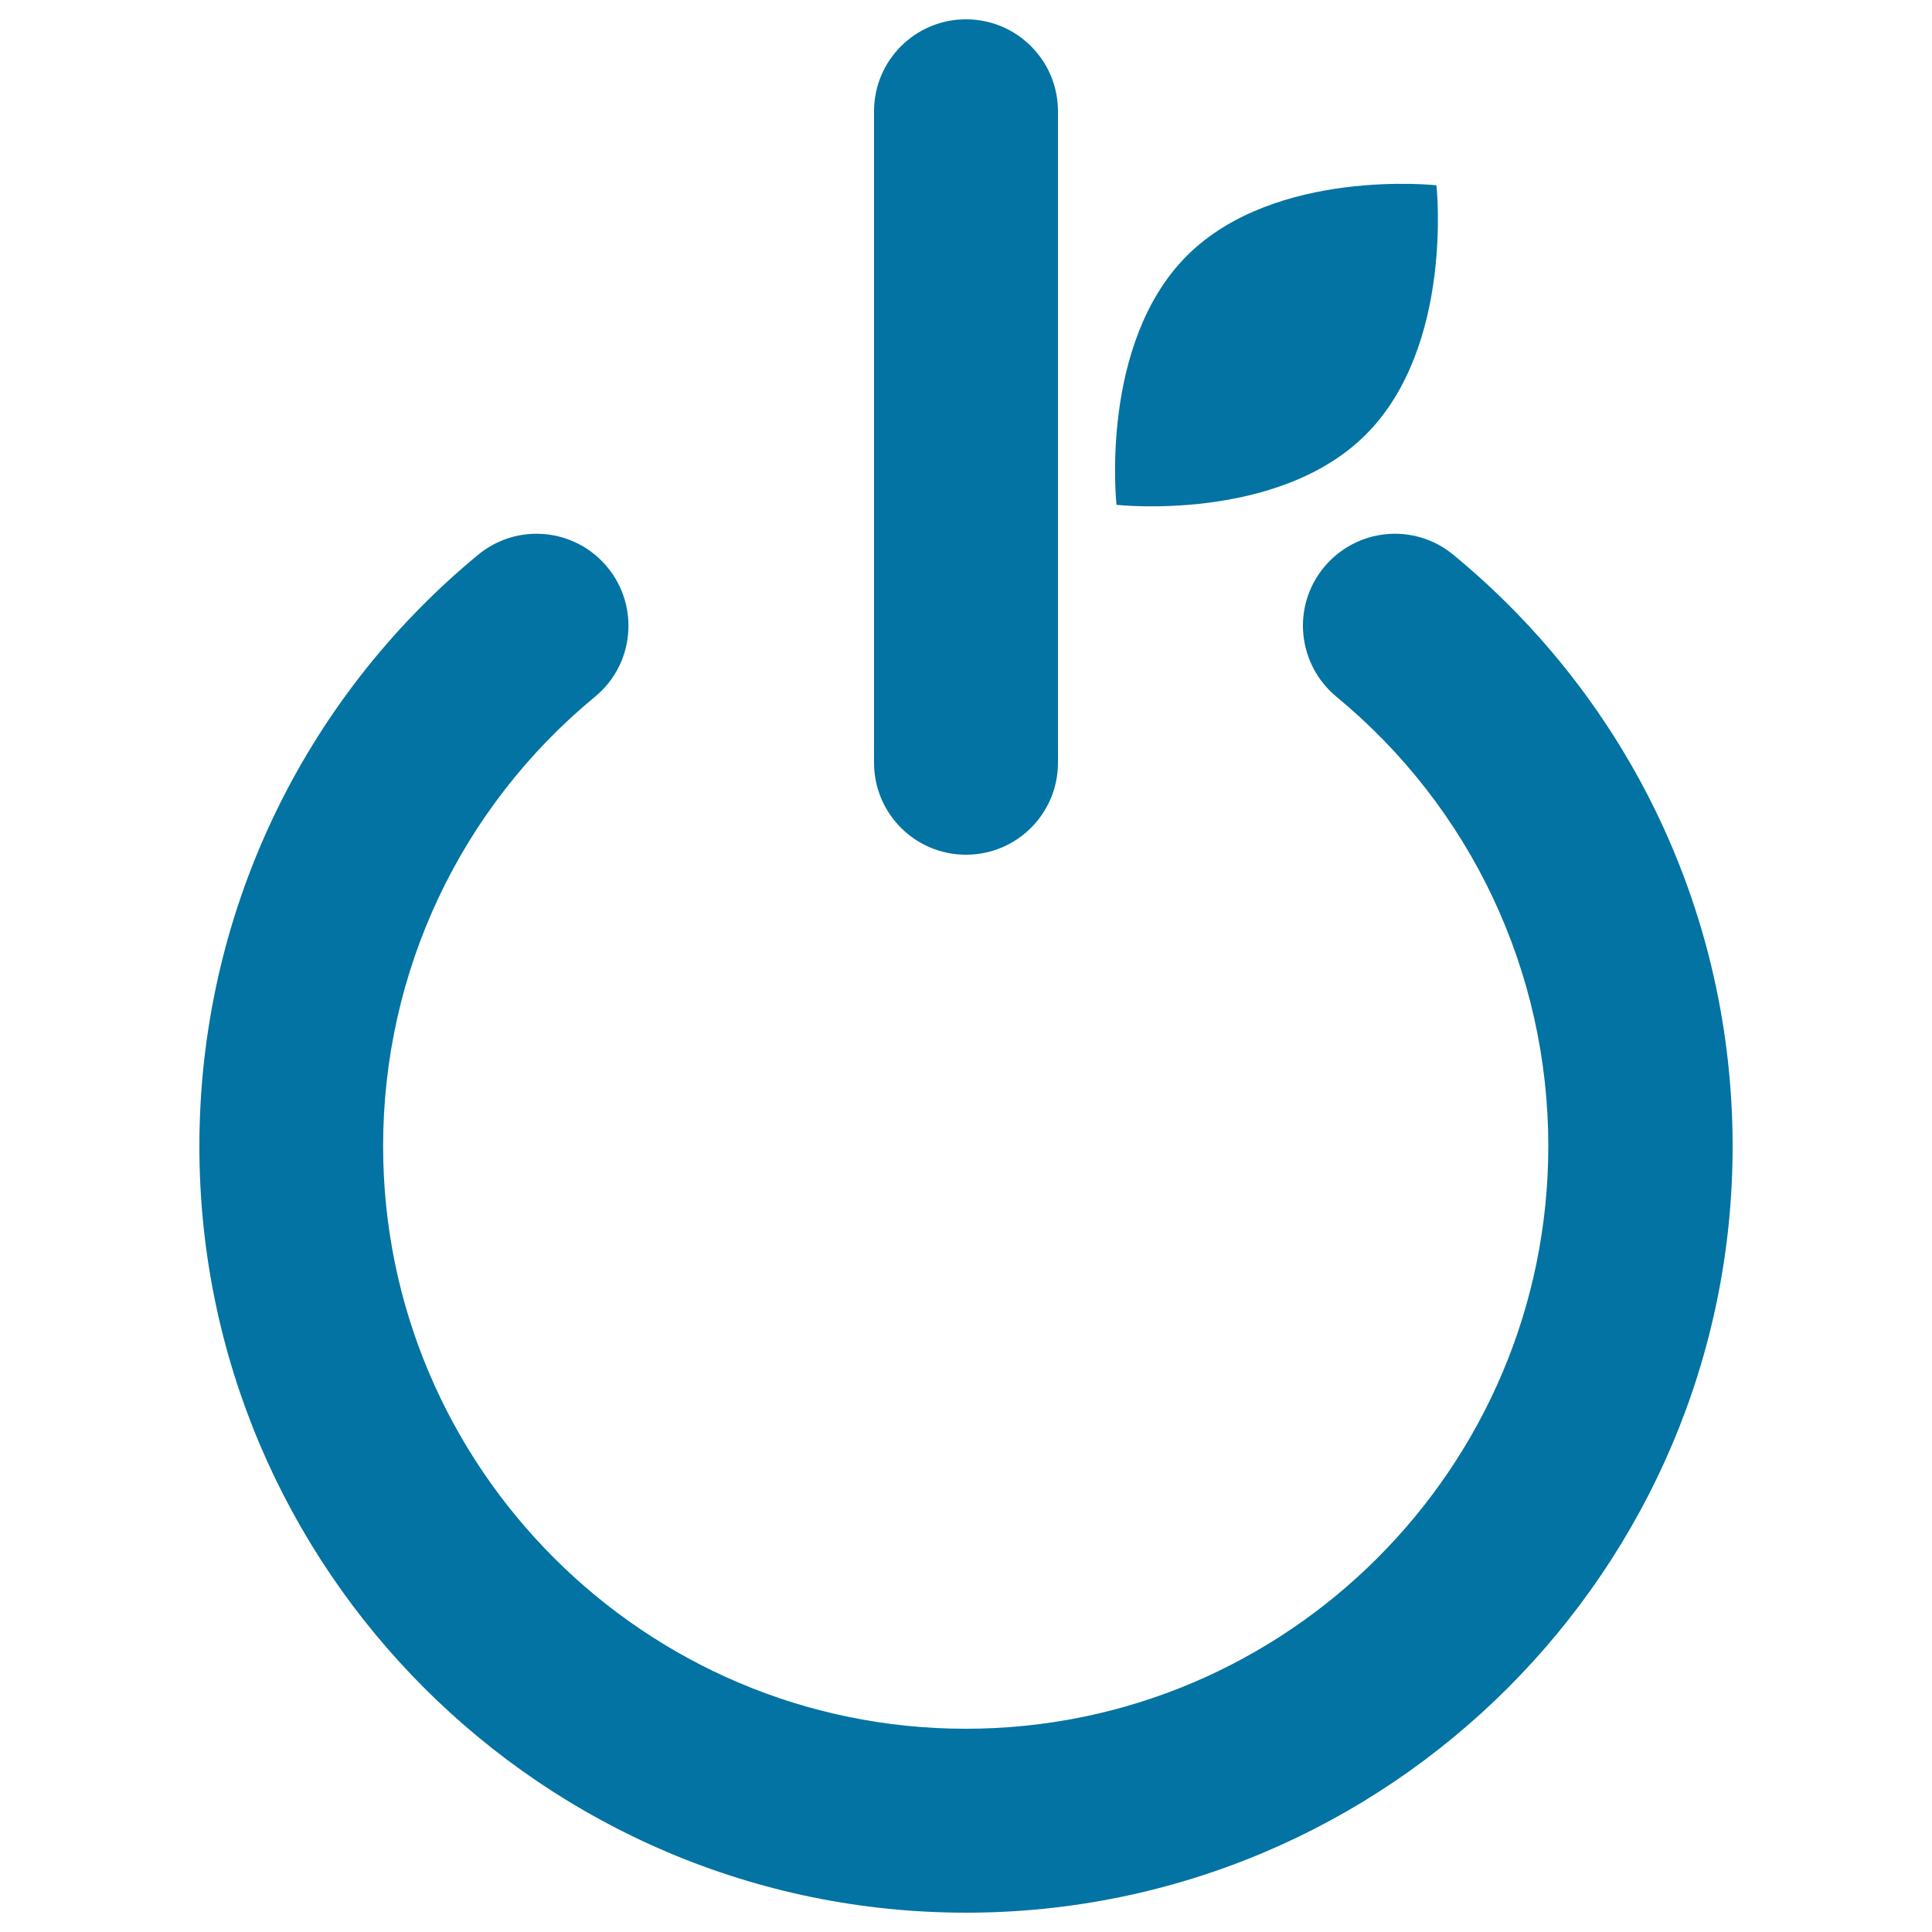
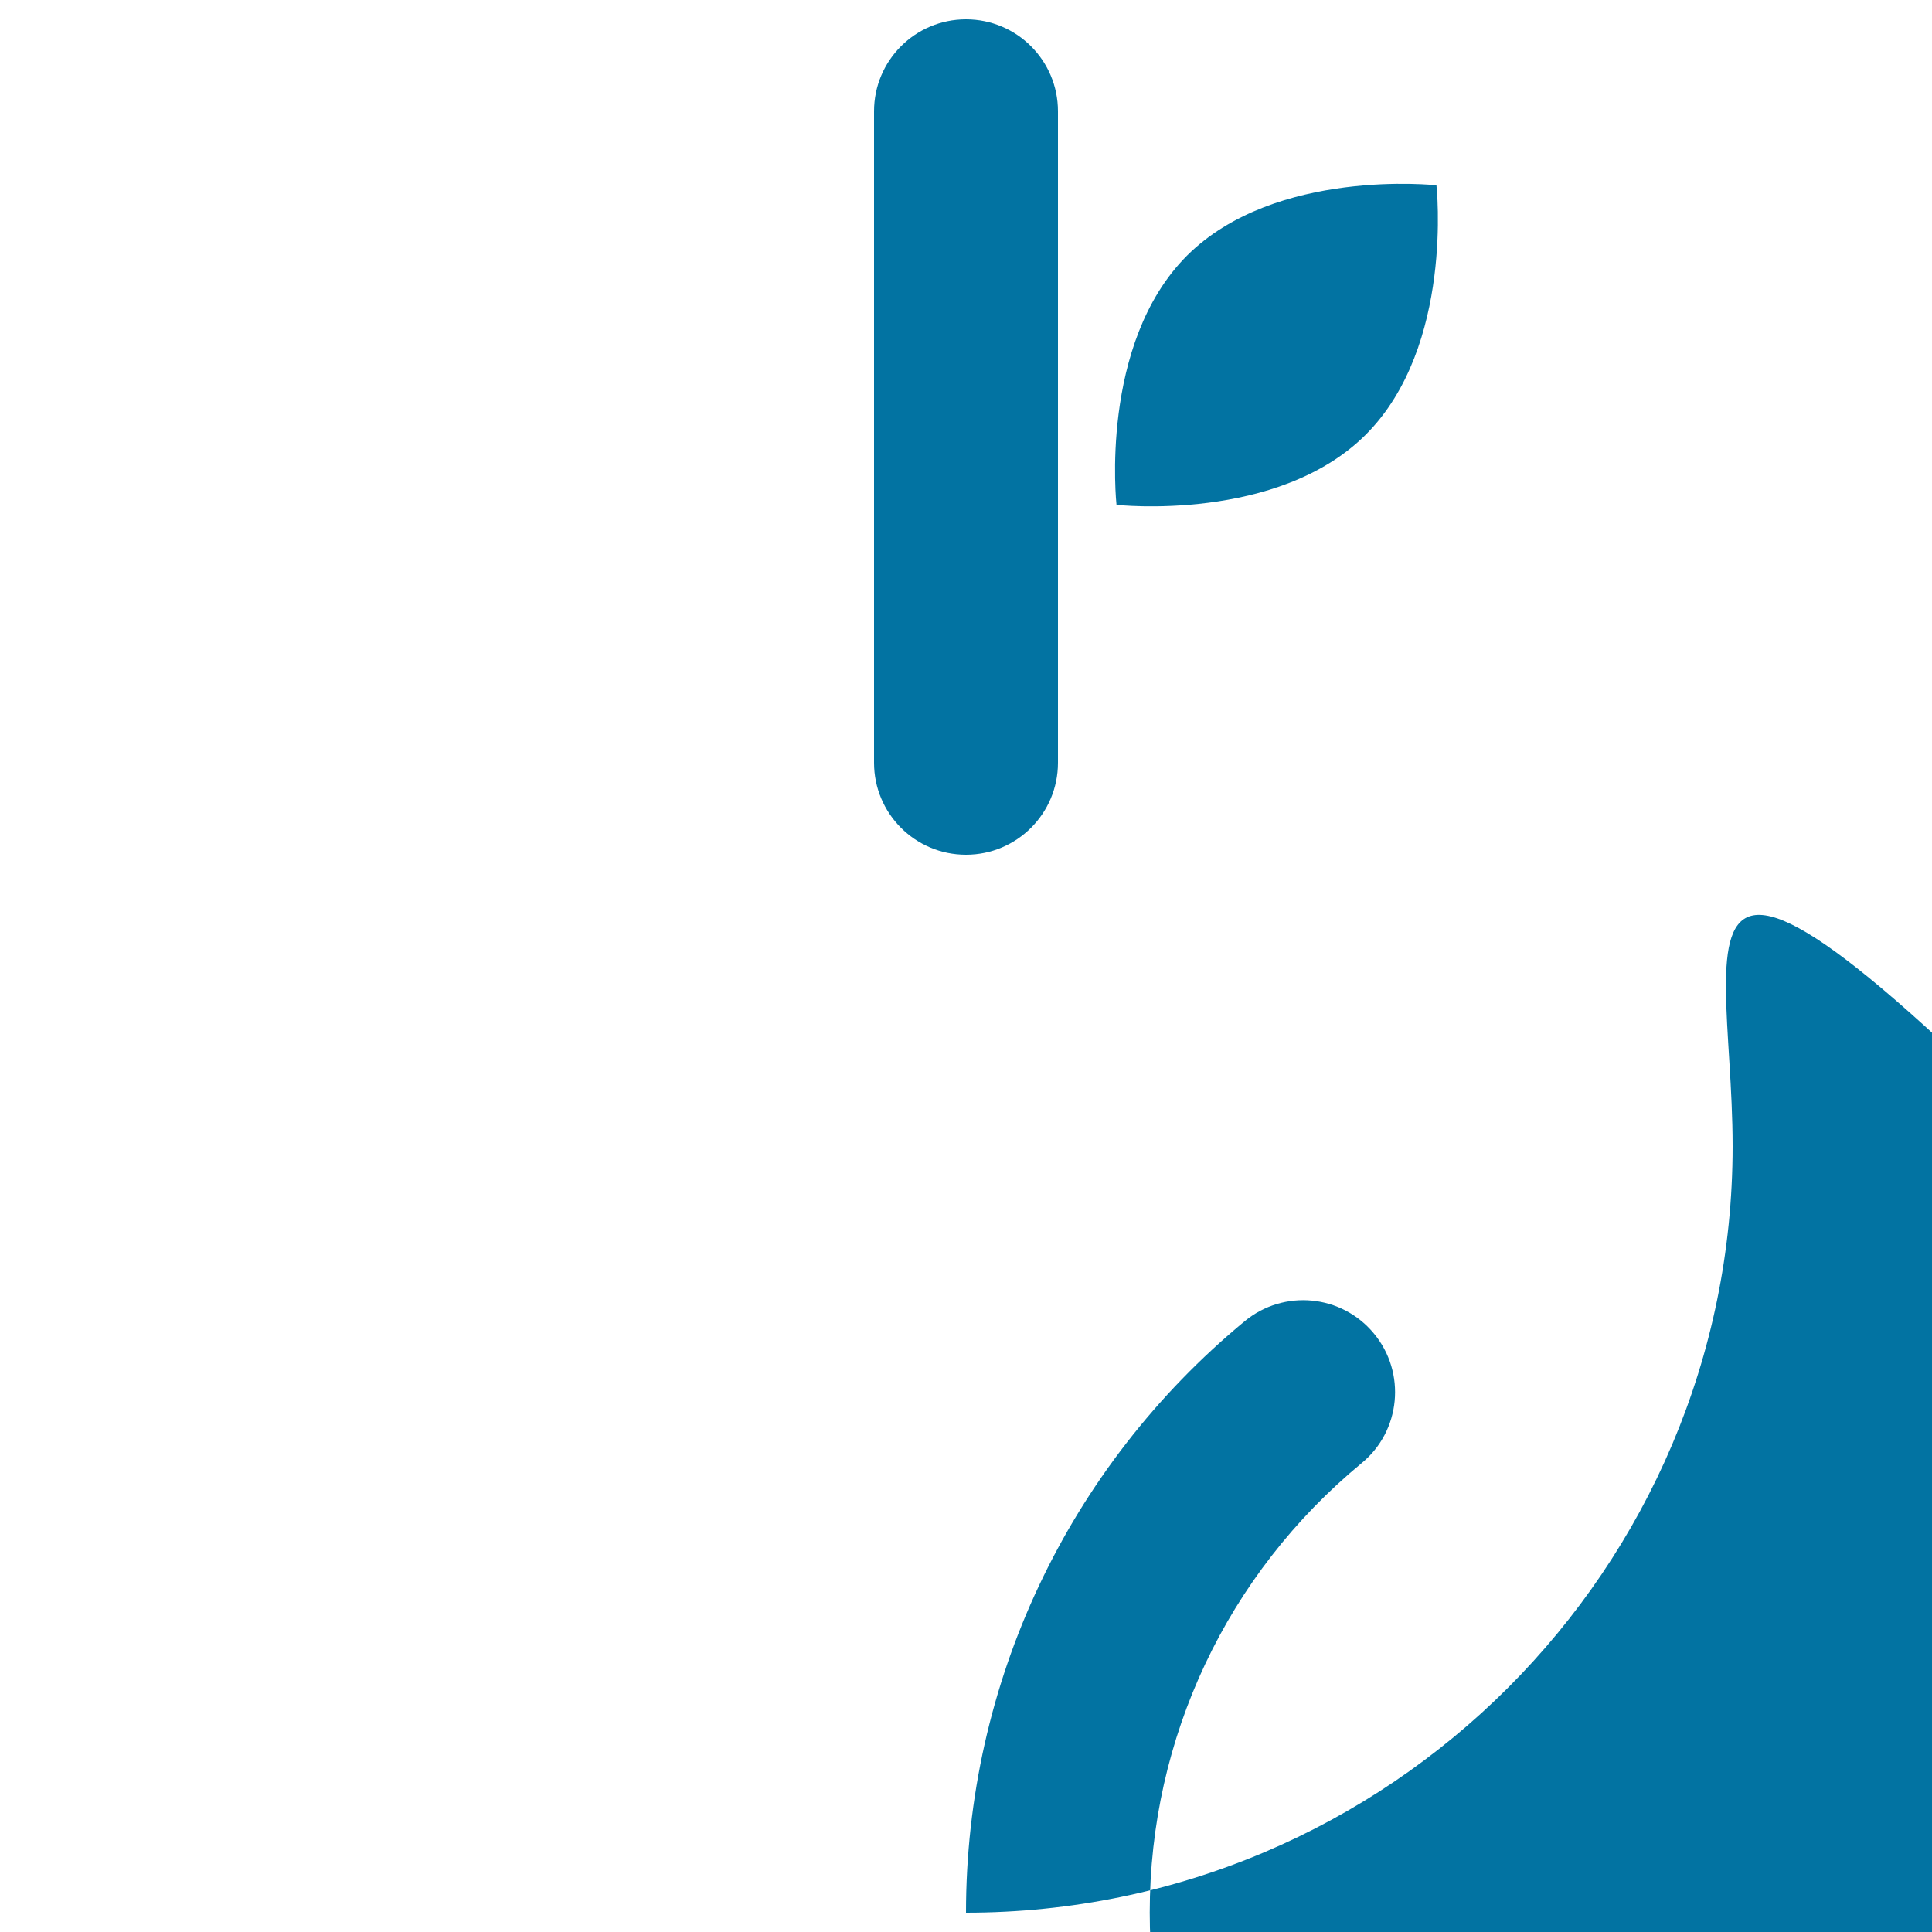
<svg xmlns="http://www.w3.org/2000/svg" viewBox="0 0 1000 1000" style="fill:#0273a2">
  <title>Fruit Power Button SVG icon</title>
  <g>
-     <path d="M896.8,593.3C896.8,812,718.8,990,500,990c-218.8,0-396.8-178-396.8-396.7c0-118.8,52.6-230.4,144.2-306.1c20.3-16.8,50.3-13.9,67,6.4c16.7,20.2,13.9,50.3-6.4,67c-69.7,57.5-109.7,142.3-109.7,232.6c0,166.3,135.3,301.6,301.6,301.6c166.3,0,301.5-135.3,301.5-301.6c0-90.3-40-175.1-109.7-232.6c-20.2-16.8-23.2-46.7-6.4-67c16.8-20.3,46.7-23.2,67-6.4C844.2,362.9,896.8,474.4,896.8,593.3z M500,442.4c26.3,0,47.6-21.3,47.6-47.6V57.6c0-26.3-21.3-47.6-47.6-47.6c-26.3,0-47.6,21.3-47.6,47.6v337.2C452.4,421.1,473.7,442.4,500,442.4z M707,224.9c45.7-45.8,36.5-129,36.5-129s-83.3-9.2-129.1,36.4c-45.7,45.7-36.5,129-36.5,129S661.3,270.6,707,224.9z" />
+     <path d="M896.8,593.3C896.8,812,718.8,990,500,990c0-118.8,52.6-230.4,144.2-306.1c20.3-16.8,50.3-13.9,67,6.4c16.7,20.2,13.9,50.3-6.4,67c-69.7,57.5-109.7,142.3-109.7,232.6c0,166.3,135.3,301.6,301.6,301.6c166.3,0,301.5-135.3,301.5-301.6c0-90.3-40-175.1-109.7-232.6c-20.2-16.8-23.2-46.7-6.4-67c16.8-20.3,46.7-23.2,67-6.4C844.2,362.9,896.8,474.4,896.8,593.3z M500,442.4c26.3,0,47.6-21.3,47.6-47.6V57.6c0-26.3-21.3-47.6-47.6-47.6c-26.3,0-47.6,21.3-47.6,47.6v337.2C452.4,421.1,473.7,442.4,500,442.4z M707,224.9c45.7-45.8,36.5-129,36.5-129s-83.3-9.2-129.1,36.4c-45.7,45.7-36.5,129-36.5,129S661.3,270.6,707,224.9z" />
  </g>
</svg>